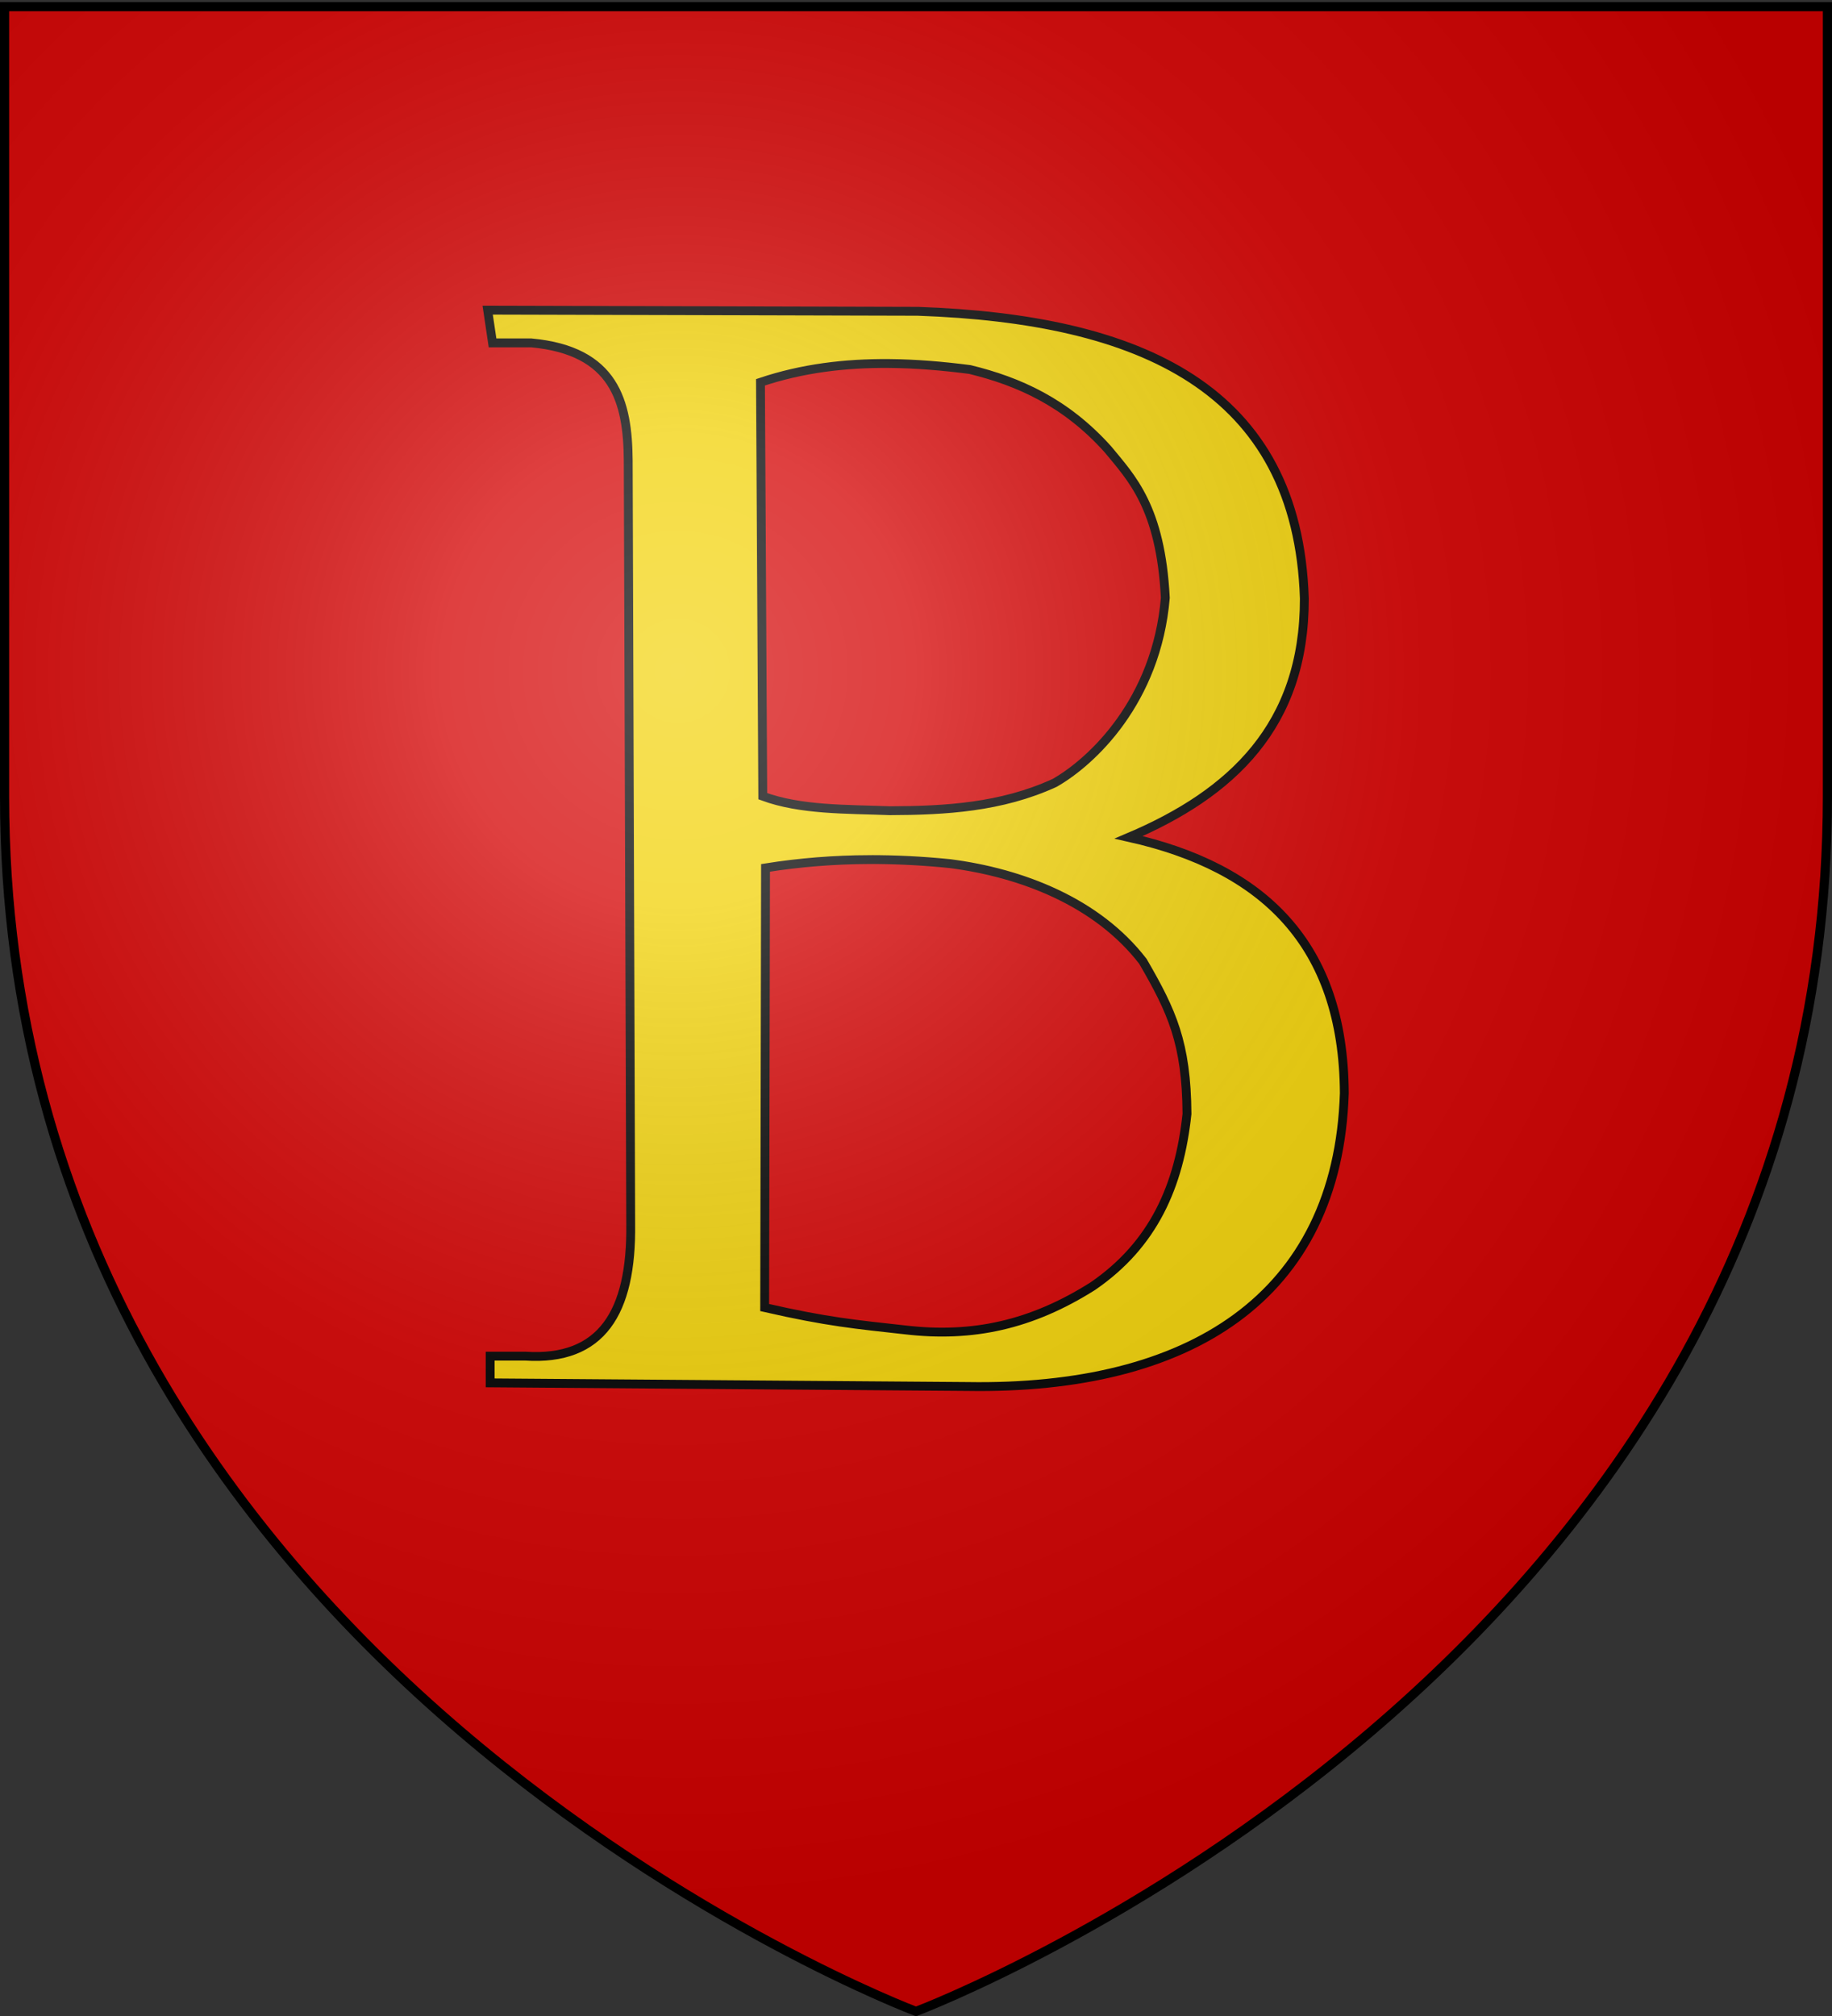
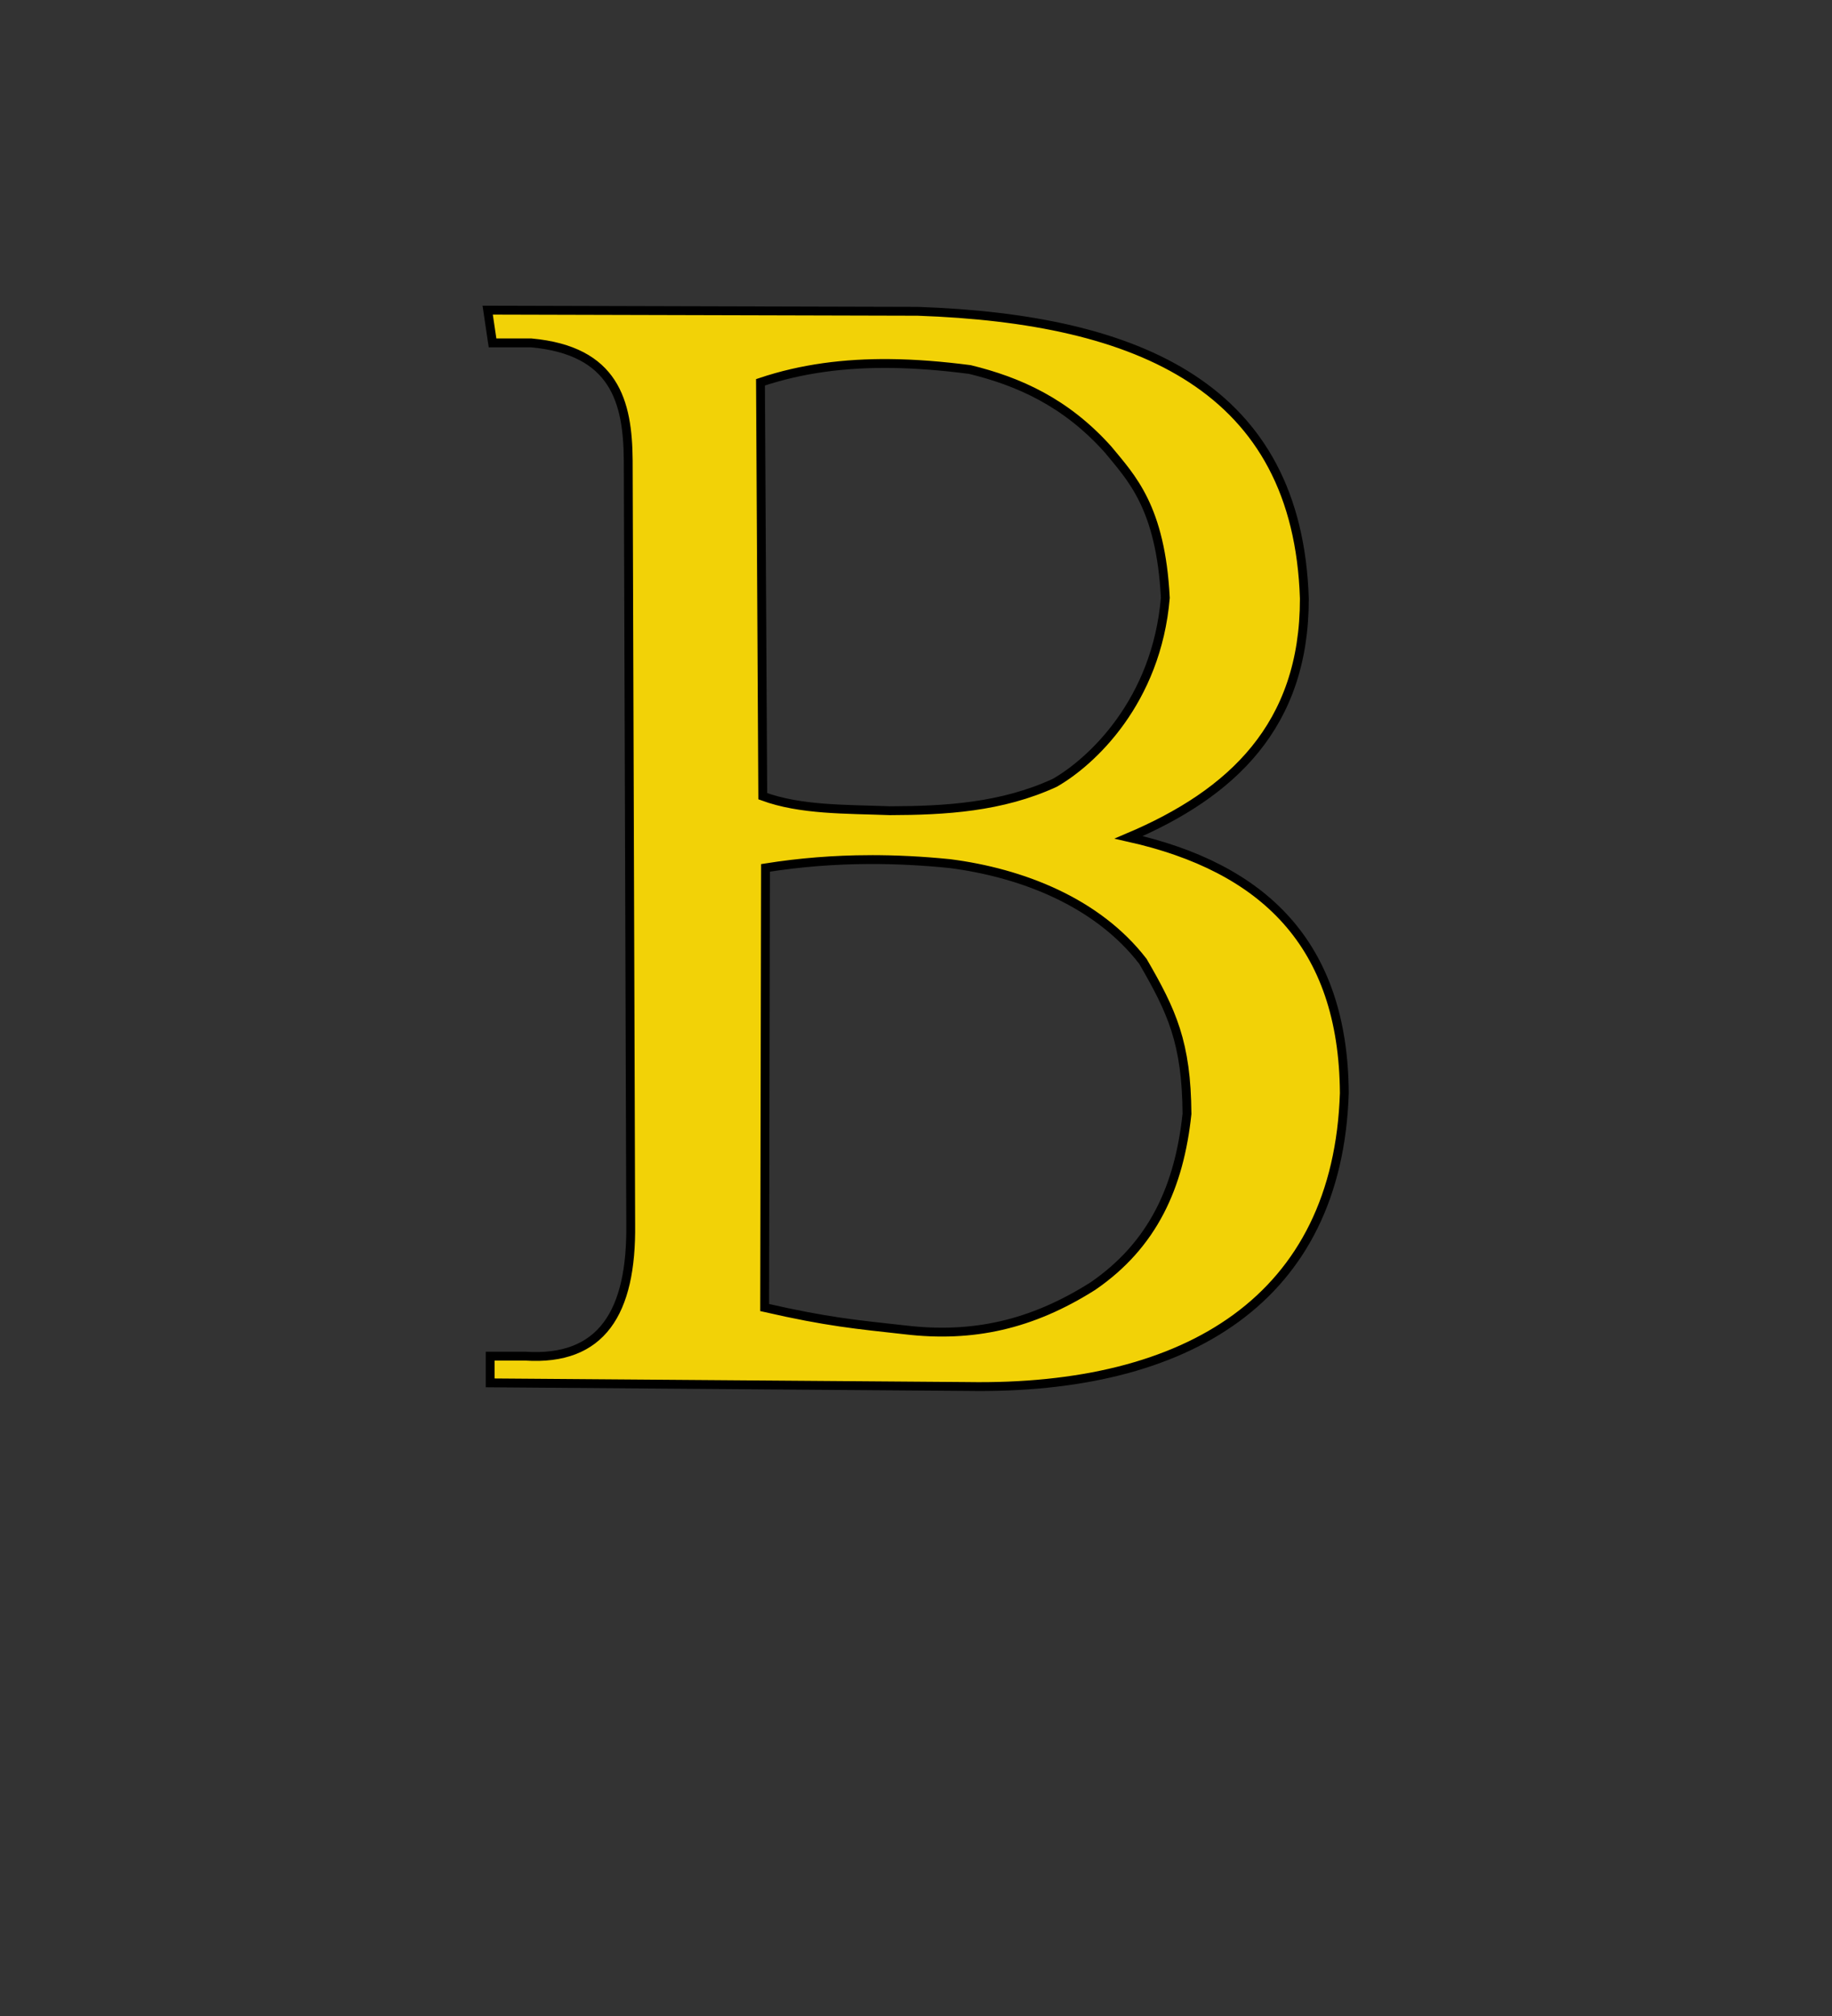
<svg xmlns="http://www.w3.org/2000/svg" xmlns:xlink="http://www.w3.org/1999/xlink" width="600" height="660" version="1.0">
  <rect width="100%" height="100%" fill="#333333" stroke="none" />
  <defs>
    <radialGradient xlink:href="#a" id="b" cx="221.445" cy="226.331" r="300" fx="221.445" fy="226.331" gradientTransform="matrix(1.353 0 0 1.349 -77.63 -85.747)" gradientUnits="userSpaceOnUse" />
    <linearGradient id="a">
      <stop offset="0" style="stop-color:#fff;stop-opacity:.314" />
      <stop offset=".19" style="stop-color:#fff;stop-opacity:.251" />
      <stop offset=".6" style="stop-color:#6b6b6b;stop-opacity:.125" />
      <stop offset="1" style="stop-color:#000;stop-opacity:.125" />
    </linearGradient>
  </defs>
  <g style="display:inline">
-     <path d="M300 658.5s298.5-112.32 298.5-397.772V2.176H1.5v258.552C1.5 546.18 300 658.5 300 658.5" style="fill:#d40000;fill-opacity:1;fill-rule:evenodd;stroke:none;stroke-width:1px;stroke-linecap:butt;stroke-linejoin:miter;stroke-opacity:1" />
    <path d="m159.719 101.537 1.594 10.718H174c27.34 2.519 31.604 19.216 31.75 38.469l.813 250c.371 29.03-9.55 44.878-34.532 43.25h-11.5v8.75l156.344 1.188c72.32 1.179 121.246-28.887 123.406-96.032-.286-48.892-26.56-73.873-70.625-83.75 33.666-14.288 57.586-36.47 57.531-78.156-2.201-68.956-53.755-91.526-126.593-94.062zm131.469 17.468c8.676.071 17.5.806 26.468 1.969 15.966 3.901 31.39 10.714 45.25 26.188 7.607 9.27 17.226 18.835 18.75 48.562-2.868 33.927-24.144 53.676-36.219 60.563-17.444 8.034-35.963 9.076-53.968 9.125-14.411-.544-29.259-.181-41.656-4.75l-.75-135.5c13.606-4.573 27.664-6.275 42.125-6.157zm-6.563 162.407c8.798-.036 17.608.425 26.406 1.312 23.557 3.022 48.3 12.562 63.281 32 9.515 16.399 14.275 26.67 14.438 49.938-2.51 23.661-11.001 42.805-30.844 56.406-20.055 12.683-39.37 16.915-61.469 14.312-15.992-1.775-25.477-2.614-46-7.312l.282-143.938c11.311-1.805 22.594-2.673 33.906-2.718z" style="fill:#f2d207;fill-opacity:1;fill-rule:evenodd;stroke:#000;stroke-width:2.9;stroke-linecap:butt;stroke-linejoin:miter;stroke-miterlimit:4;stroke-dasharray:none;stroke-opacity:1" />
  </g>
-   <path d="M300 658.5s298.5-112.32 298.5-397.772V2.176H1.5v258.552C1.5 546.18 300 658.5 300 658.5" style="opacity:1;fill:url(#b);fill-opacity:1;fill-rule:evenodd;stroke:none;stroke-width:1px;stroke-linecap:butt;stroke-linejoin:miter;stroke-opacity:1" />
-   <path d="M300 658.5S1.5 546.18 1.5 260.728V2.176h597v258.552C598.5 546.18 300 658.5 300 658.5z" style="opacity:1;fill:none;fill-opacity:1;fill-rule:evenodd;stroke:#000;stroke-width:3;stroke-linecap:butt;stroke-linejoin:miter;stroke-miterlimit:4;stroke-dasharray:none;stroke-opacity:1" />
</svg>